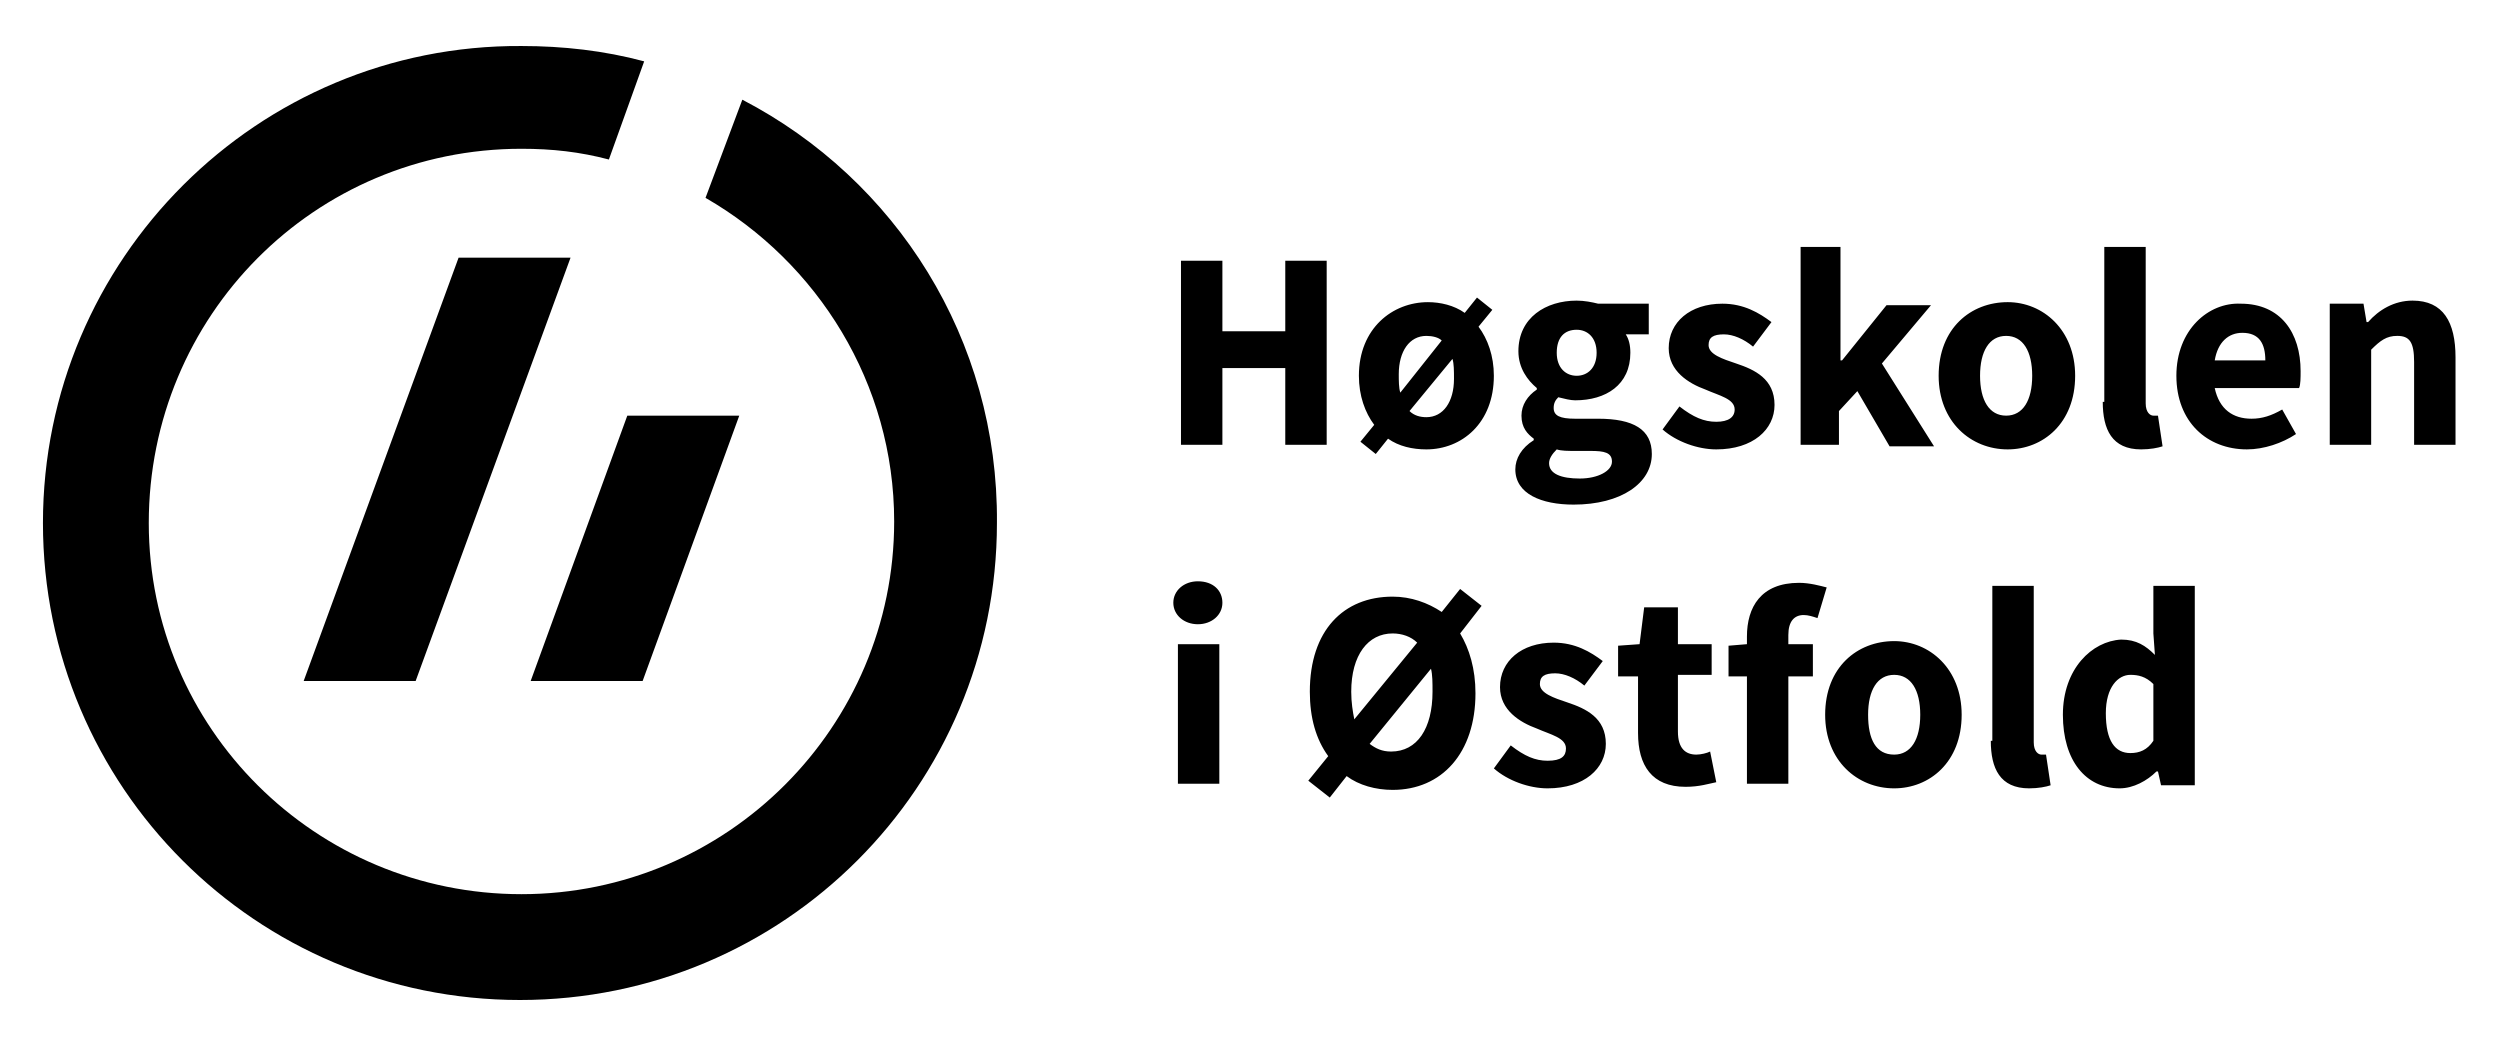
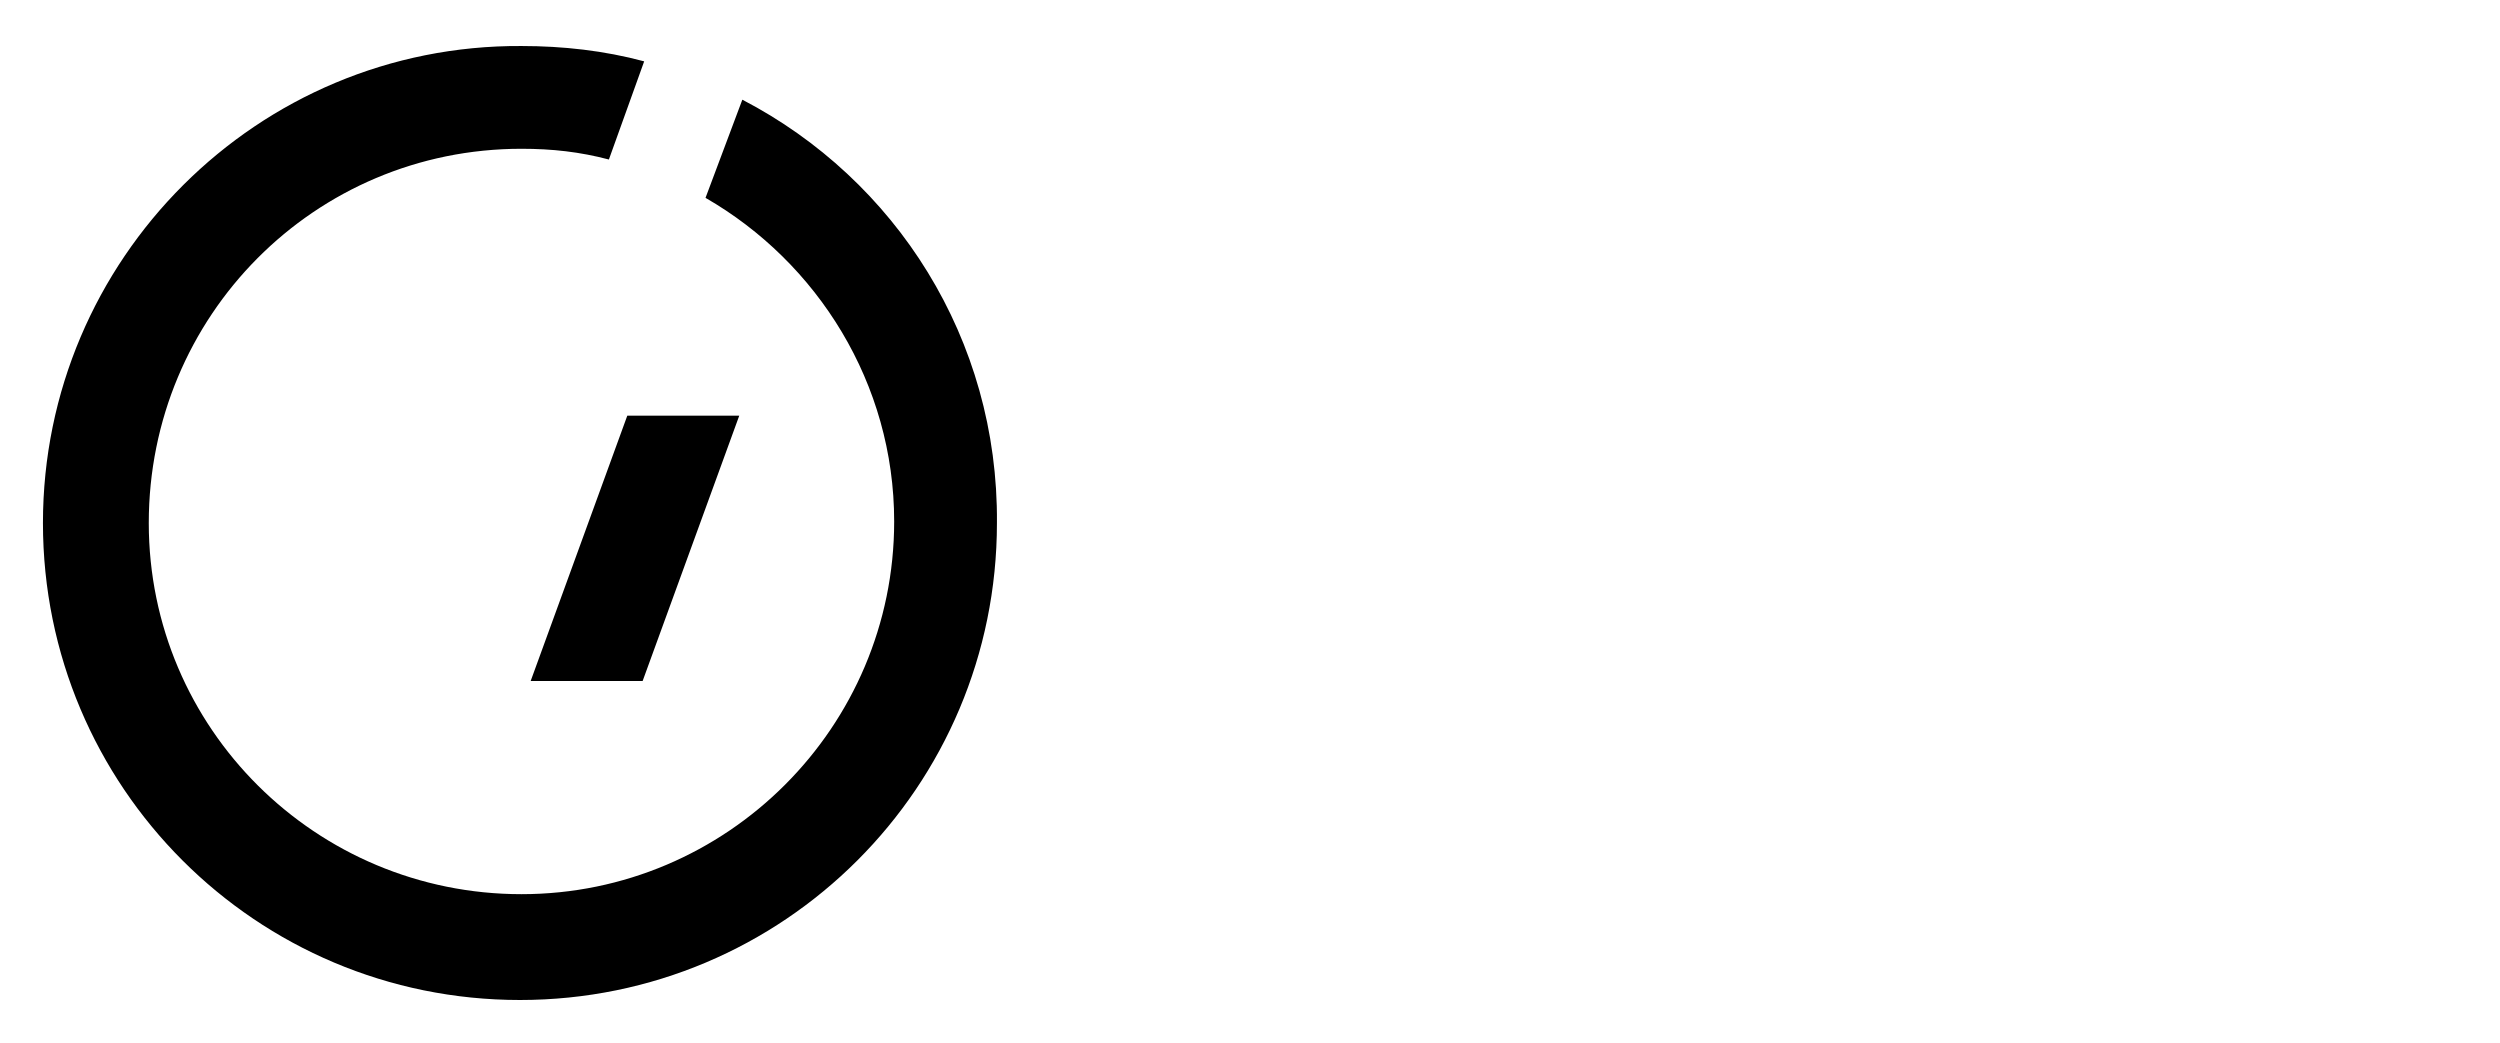
<svg xmlns="http://www.w3.org/2000/svg" xmlns:xlink="http://www.w3.org/1999/xlink" width="163" height="68" xml:space="preserve">
-   <path d="M19.8 44.4h7.3l10.1-27.6h-7.3z" />
  <defs>
    <path id="a" d="M2.8 2.9h65.6v62.3H2.8z" />
  </defs>
  <clipPath id="b">
    <use xlink:href="#a" overflow="visible" />
  </clipPath>
  <path d="M48.4 6.5 46 12.9C53.3 17.1 58.3 25 58.3 34c0 13.4-10.9 24.3-24.3 24.3S9.7 47.5 9.7 34.1C9.7 20.6 20.5 9.7 34 9.7c2 0 3.8.2 5.7.7L42 4c-2.6-.7-5.3-1-8-1C16.8 2.9 2.8 16.9 2.8 34.1c0 17.2 13.9 31.1 31.1 31.1C51.1 65.2 65 51.3 65 34.1c.1-12-6.6-22.4-16.6-27.6" clip-path="url(#b)" />
  <path clip-path="url(#b)" d="M34.6 44.4h7.3l6.3-17.3h-7.3zm57.9 0v-9.7h-8.1v9.7h-5.1V20.9h5.1v9h8.1v-9h5.2v23.5zm16.8.4c-.5 0-1.1-.1-1.5-.1l-1.3 3.5-2.8-.9 1.3-3.4c-2.3-1.3-3.6-3.9-3.6-7.7 0-5.8 3.7-9.4 8.7-9.4.3 0 .8 0 1.2.1l1.2-3.2 2.8.9-1.2 3.1c2.1 1.2 3.8 3.5 3.8 7.8 0 5.6-3.7 9.3-8.6 9.3m-.4-13.7c-1.4.3-2.7 1.5-2.7 4.5 0 1.3.2 2.6.7 3.3l2.9-7.9c-.4 0-.7 0-.9.1m3.4 1.2-3 8.2c.3 0 .6.1.9 0 1.6-.3 2.9-1.7 2.9-4.7.1-1.6-.2-2.6-.8-3.5m15.5 20.8c-4.5 0-7.1-1.7-7.1-5.2 0-1.6 1.1-3.3 2.4-4-1-.5-1.6-1.5-1.6-2.7 0-1.4.9-2.7 2-3.2-1.5-.8-2.5-2.4-2.5-4.7 0-3.5 2.5-6.6 7.4-6.6 1.1 0 1.9.2 2.9.4h5.6v4.2H135c.3.4.5.9.5 1.5 0 3.8-2.4 6.2-7.1 6.2-.4 0-.6 0-1-.1-.4.2-.6.6-.6.9 0 .7.5.8 2.3.9l2.2.1c3.5.1 5.6 1.7 5.6 5.2 0 3.7-3.5 7.1-9.1 7.1m2.1-8.3-2.6-.1h-.6c-.7.6-1.2 1.4-1.2 2.2 0 1.3 1.1 2.1 2.9 2.1 2.3 0 3.5-1 3.5-2.4.1-.9-.4-1.7-2-1.8m-1.7-14.3c-1.5 0-2.4 1-2.4 2.4 0 1.5.8 2.5 2.5 2.5 1.5 0 2.4-.9 2.4-2.4 0-1.4-.8-2.5-2.5-2.5m15.4 14.3c-1.3 0-2.6-.2-3.6-.5l.3-4.3c1 .5 2.2.7 3.4.7 1.2 0 2-.5 2-1.4 0-2.5-6-1.1-6-6.9 0-3.2 2.2-5.8 7.2-5.8.9 0 1.9.1 2.9.3l-.2 4.1c-.8-.3-1.9-.4-2.8-.4-1.3 0-1.9.5-1.9 1.3 0 2.3 6.1 1.3 6.1 6.8 0 3.9-3 6.1-7.4 6.1m20.7-.4-4.5-8.3v8.3h-5V19h5v15.1l4.2-7h6.1l-5.4 8 5.8 9.3zm15.4.4c-4.7 0-7.9-2.5-7.9-8.6 0-5.6 3.7-9.4 8.7-9.4 5 0 7.8 2.9 7.8 8.7 0 5.5-3.7 9.3-8.6 9.3m.4-13.5c-1.6 0-3.1 1.3-3.1 4.3 0 3.2 1 4.6 3 4.6 1.8 0 3.1-1.6 3.1-4.5s-.9-4.4-3-4.4M192 19h5v25.4h-5zm23.6 18.1h-9.7c0 2.3 1.3 3.6 4 3.6 1.6 0 3.2-.3 4.8-1.1l.5 4c-1.9.8-4.1 1.2-6.1 1.2-5.3 0-8.3-2.8-8.3-8.8 0-5.3 2.8-9.3 7.9-9.3 4.9 0 7.1 3.5 7.1 8 0 .8-.1 1.5-.2 2.4m-7-6.5c-1.4 0-2.5 1.2-2.7 3h5c0-2-.9-3-2.3-3m20.9 13.8v-11c0-1.4-.4-2.2-1.5-2.2-1.8 0-3.3 2.3-3.3 4.8v8.4h-5V27.1h4.7c0 .7 0 1.9-.2 2.7 1-1.8 2.8-3.1 5.4-3.1 3.6 0 4.8 2.5 4.8 5.5v12.2h-4.9zm20.2-19.3c-1.7 0-3.1-1.4-3.1-3.1 0-1.7 1.4-3.1 3.1-3.1 1.7 0 3.1 1.4 3.1 3.1 0 1.7-1.4 3.1-3.1 3.1m-2.5 2h5v17.3h-5V27.1zm26.9 17.8c-.6 0-1.1 0-1.6-.1l-1.1 3.4-3.7-1.2 1.1-3.2c-3.3-1.8-4.9-5.7-4.9-10.7 0-7.7 4.9-12.5 11-12.5.4 0 .9 0 1.3.1l1-3.2 3.7 1.2-1 3c3.1 1.6 5.2 5 5.2 10.8.1 7.6-4.7 12.4-11 12.4m-.9-19.4c-2.3.6-4 2.9-4 7 0 2.5.5 4.5 1.4 5.5l4.2-12.7c-.5 0-1.1.1-1.6.2m5.1 1.4L274 40c.4.1.8.1 1.2 0 2.4-.3 4.8-2.5 4.8-7.4 0-2.4-.6-4.6-1.7-5.7M292 44.8c-1.3 0-2.6-.2-3.6-.5l.3-4.3c1 .5 2.2.7 3.4.7 1.3 0 2-.5 2-1.4 0-2.5-6-1.1-6-6.9 0-3.2 2.2-5.8 7.2-5.8.9 0 1.9.1 2.9.3L298 31c-.8-.3-1.9-.4-2.8-.4-1.3 0-1.9.5-1.9 1.3 0 2.3 6.1 1.3 6.1 6.8 0 3.9-2.9 6.1-7.4 6.1m17 0c-3.8 0-5-1.3-5-5.6v-8h-2.5v-4.1h2.5V22l5-1.4v6.5h3.5v4.1H309V38c0 1.8.4 2.4 1.7 2.4.6 0 1.1-.1 1.7-.2l.3 4.1c-1.1.3-2.5.5-3.7.5m17.4-21.5c-.6-.2-1.2-.3-1.8-.3-1.5 0-2.2.8-2.2 2.6v1.5h3.4v4.1h-3.4v13.2h-5V31.2h-2.5v-4.1h2.5v-1.5c0-4.6 1.9-6.9 6.7-6.9.9 0 1.8.1 2.6.3l-.3 4.3zm9 21.5c-4.7 0-7.9-2.5-7.9-8.6 0-5.6 3.7-9.4 8.7-9.4 5 0 7.8 2.9 7.8 8.7.1 5.5-3.6 9.3-8.6 9.3m.5-13.5c-1.6 0-3.1 1.3-3.1 4.3 0 3.2 1 4.6 3 4.6 1.8 0 3.1-1.6 3.1-4.5s-.9-4.4-3-4.4M347.8 19h5v25.4h-5zm19.6 25.4c0-.7 0-1.6.2-2.5h-.1c-.9 1.7-2.5 2.9-5 2.9-4 0-6-3.2-6-8.1 0-5.7 3.2-10 8.8-10 .6 0 1.1 0 1.6.1V19h5v25.4h-4.5zm-.4-13.2c-.6-.1-1.1-.2-1.7-.2-1.9 0-3.4 1.3-3.4 5.2 0 2.9.7 4.3 2.3 4.3 1.7 0 2.9-2.1 2.9-5v-4.3z" />
  <defs>
    <path id="c" d="M0 0h163v68H0z" />
  </defs>
  <clipPath id="d">
    <use xlink:href="#c" overflow="visible" />
  </clipPath>
-   <path d="M137.3 46.5c0-1.7.8-2.5 1.6-2.5.5 0 1 .1 1.5.6v3.7c-.4.6-.9.8-1.5.8-1 0-1.6-.8-1.6-2.6m-2.8.1c0 3 1.5 4.8 3.7 4.8.9 0 1.8-.5 2.4-1.1h.1l.2.9h2.2v-13h-2.7v3.1l.1 1.4c-.6-.6-1.2-1-2.2-1-1.9.1-3.8 1.9-3.8 4.9m-4.7 1.7c0 1.8.6 3.1 2.5 3.1.6 0 1.1-.1 1.4-.2l-.3-2h-.3c-.2 0-.5-.2-.5-.8V38.2h-2.7v10.1zm-8-1.7c0-1.6.6-2.6 1.7-2.6s1.7 1 1.7 2.6-.6 2.6-1.7 2.6c-1.2 0-1.7-1-1.7-2.6m-2.8 0c0 3 2.1 4.8 4.5 4.8 2.3 0 4.4-1.7 4.4-4.8 0-3-2.1-4.8-4.4-4.8-2.4 0-4.5 1.7-4.5 4.8m.1-8.3c-.4-.1-1.1-.3-1.8-.3-2.5 0-3.4 1.6-3.4 3.5v.5l-1.2.1v2h1.2v7h2.7v-7h1.6V42h-1.6v-.6c0-.9.4-1.3 1-1.3.3 0 .6.1.9.2l.6-2zm-12.3 9.5c0 2.1.9 3.5 3.1 3.5.9 0 1.5-.2 2-.3l-.4-2c-.2.1-.6.2-.9.2-.7 0-1.2-.4-1.2-1.5V44h2.2v-2h-2.2v-2.4h-2.2l-.3 2.4-1.4.1v2h1.3v3.7zm-9.4 2.3c.9.8 2.3 1.3 3.5 1.3 2.4 0 3.8-1.3 3.8-2.9 0-1.7-1.3-2.3-2.5-2.7-.9-.3-1.8-.6-1.8-1.2 0-.5.3-.7 1-.7.6 0 1.3.3 1.9.8l1.2-1.6c-.8-.6-1.8-1.2-3.2-1.2-2.1 0-3.5 1.2-3.5 2.9 0 1.5 1.3 2.3 2.4 2.7.9.4 1.9.6 1.9 1.3 0 .5-.3.8-1.2.8-.8 0-1.5-.3-2.4-1l-1.1 1.5zm-.8-10.6-1.4-1.1-1.2 1.5c-.9-.6-2-1-3.2-1-3.2 0-5.4 2.2-5.4 6.2 0 1.7.4 3.1 1.2 4.2l-1.3 1.6 1.4 1.1 1.1-1.4c.8.6 1.9.9 3 .9 3.2 0 5.4-2.4 5.4-6.3 0-1.6-.4-2.9-1-3.9l1.4-1.8zm-8.3 7.4c-.1-.5-.2-1.1-.2-1.8 0-2.4 1.1-3.8 2.7-3.8.6 0 1.2.2 1.6.6l-4.1 5zm5-3.3c.1.4.1.9.1 1.5 0 2.4-1 3.9-2.7 3.9-.6 0-1-.2-1.4-.5l4-4.9zm-16.5 7.5h2.7V42h-2.7v9.1zm1.3-10.4c.9 0 1.6-.6 1.6-1.4 0-.8-.6-1.4-1.6-1.4-.9 0-1.6.6-1.6 1.4 0 .8.7 1.4 1.6 1.4M151.9 29h2.7v-6.2c.6-.6 1-.9 1.7-.9.8 0 1.1.4 1.1 1.7V29h2.7v-5.7c0-2.3-.8-3.7-2.8-3.7-1.2 0-2.2.6-2.9 1.4h-.1l-.2-1.2h-2.2V29zm-7.5-5.5c.2-1.2.9-1.8 1.8-1.8 1.1 0 1.5.7 1.5 1.8h-3.3zm-2.5 1c0 3 2 4.8 4.6 4.8 1.1 0 2.3-.4 3.2-1l-.9-1.6c-.7.4-1.3.6-2 .6-1.2 0-2.1-.6-2.4-2h5.5c.1-.2.1-.7.1-1.1 0-2.5-1.3-4.4-3.9-4.4-2.1-.1-4.2 1.7-4.2 4.7m-4.8 1.7c0 1.8.6 3.1 2.5 3.1.6 0 1.1-.1 1.4-.2l-.3-2h-.3c-.2 0-.5-.2-.5-.8V16.1h-2.7v10.1zm-8-1.7c0-1.6.6-2.6 1.7-2.6s1.7 1 1.7 2.6-.6 2.6-1.7 2.6-1.7-1-1.7-2.6m-2.7 0c0 3 2.1 4.8 4.5 4.8 2.3 0 4.4-1.7 4.4-4.8 0-3-2.1-4.8-4.4-4.8-2.4 0-4.5 1.7-4.5 4.8m-9.1 4.5h2.6v-2.2l1.2-1.3 2.1 3.6h2.9l-3.4-5.4 3.2-3.8H123l-2.9 3.6h-.1v-7.4h-2.6V29zm-8.9-1c.9.8 2.3 1.3 3.5 1.3 2.4 0 3.8-1.3 3.8-2.9 0-1.7-1.3-2.3-2.5-2.7-.9-.3-1.8-.6-1.8-1.2 0-.5.3-.7 1-.7.6 0 1.3.3 1.9.8l1.2-1.6c-.8-.6-1.8-1.2-3.2-1.2-2.1 0-3.5 1.2-3.5 2.9 0 1.5 1.3 2.3 2.4 2.7.9.4 1.9.6 1.9 1.3 0 .5-.4.8-1.2.8-.8 0-1.5-.3-2.4-1l-1.1 1.5zm-5.6-3.5c-.7 0-1.3-.5-1.3-1.5s.5-1.5 1.3-1.5c.7 0 1.3.5 1.3 1.5s-.6 1.5-1.3 1.5m-4 6.1c0 1.6 1.7 2.3 3.8 2.3 3.1 0 5.1-1.4 5.1-3.3 0-1.6-1.2-2.3-3.5-2.3h-1.5c-1 0-1.4-.2-1.4-.7 0-.3.1-.5.3-.7.4.1.8.2 1.1.2 2 0 3.6-1 3.6-3.1 0-.5-.1-.9-.3-1.2h1.5v-2h-3.3c-.4-.1-.9-.2-1.4-.2-2 0-3.8 1.1-3.8 3.3 0 1.1.6 1.9 1.2 2.4v.1c-.6.4-1 1-1 1.7 0 .8.4 1.2.8 1.5v.1c-.8.5-1.2 1.2-1.2 1.9m2.2-.4c0-.3.2-.6.5-.9.3.1.7.1 1.3.1h.9c.9 0 1.4.1 1.4.7s-.9 1.1-2.1 1.1c-1.2 0-2-.3-2-1m-3.7-10-1-.8-.8 1c-.7-.5-1.6-.7-2.4-.7-2.3 0-4.5 1.7-4.5 4.8 0 1.3.4 2.4 1 3.2l-.9 1.1 1 .8.8-1c.7.5 1.6.7 2.5.7 2.3 0 4.4-1.7 4.4-4.8 0-1.3-.4-2.4-1-3.2l.9-1.1zm-6 5.4c-.1-.3-.1-.8-.1-1.2 0-1.5.7-2.5 1.8-2.5.4 0 .8.1 1 .3l-2.7 3.4zm3.4-2.2c.1.3.1.8.1 1.3 0 1.5-.7 2.5-1.8 2.5-.4 0-.8-.1-1.1-.4l2.8-3.4zM77 29h2.7v-5h4.1v5h2.7V17h-2.7v4.6h-4.1V17H77v12z" clip-path="url(#d)" />
</svg>